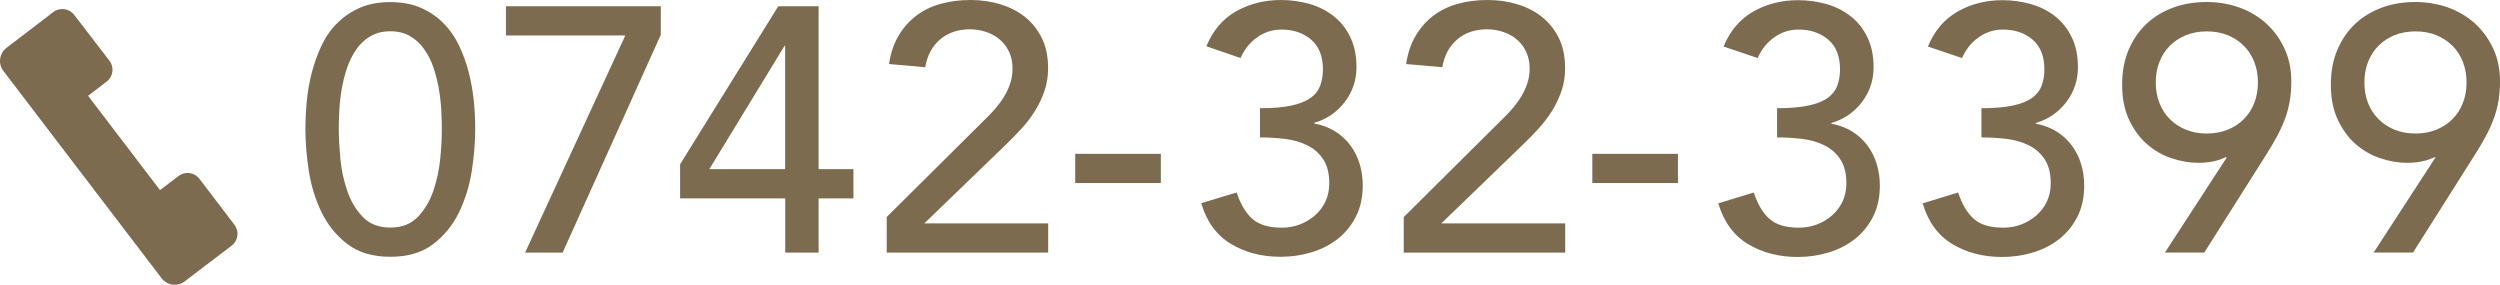
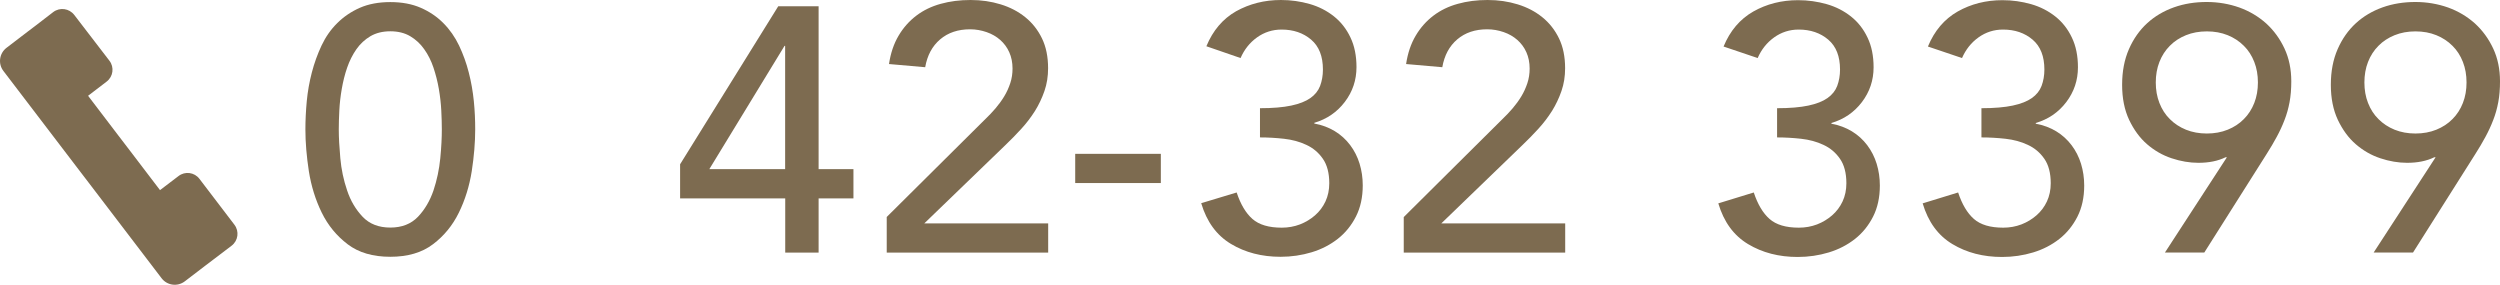
<svg xmlns="http://www.w3.org/2000/svg" version="1.1" id="レイヤー_1" x="0px" y="0px" viewBox="0 0 275.62 31.39" style="enable-background:new 0 0 275.62 31.39;" xml:space="preserve">
  <style type="text/css">
	.st0{fill:#7D6B50;}
</style>
  <g>
    <path class="st0" d="M8.19,1.65C7.63,0.92,6.6,0.78,5.87,1.33L3.84,2.89L3.06,3.48L0.72,5.27c-0.8,0.61-0.96,1.76-0.34,2.56   l8.08,10.59l1.27,1.66l8.08,10.59c0.61,0.81,1.76,0.96,2.56,0.35l2.34-1.79l0.78-0.59l2.04-1.55c0.73-0.55,0.87-1.59,0.31-2.32   l-3.85-5.05c-0.55-0.73-1.59-0.87-2.31-0.31l-2.04,1.55l-3.33-4.37l-1.27-1.66l-3.33-4.37l2.04-1.56c0.73-0.55,0.87-1.59,0.31-2.31   L8.19,1.65z M9.74,1.36" />
    <g>
      <g>
        <path class="st0" d="M33.67,14.27c0-1,0.05-2.03,0.15-3.11c0.1-1.07,0.29-2.13,0.56-3.17c0.27-1.04,0.63-2.03,1.07-2.97     c0.45-0.95,1.02-1.77,1.73-2.47c0.7-0.7,1.54-1.27,2.49-1.69c0.96-0.42,2.08-0.63,3.36-0.63c1.28,0,2.4,0.21,3.36,0.63     c0.96,0.42,1.79,0.98,2.49,1.69c0.7,0.7,1.28,1.53,1.73,2.47c0.45,0.95,0.81,1.94,1.07,2.97c0.27,1.04,0.45,2.09,0.56,3.17     s0.15,2.11,0.15,3.11c0,1.43-0.13,2.97-0.38,4.6c-0.26,1.64-0.73,3.16-1.42,4.57c-0.69,1.41-1.64,2.57-2.86,3.49     c-1.21,0.92-2.78,1.38-4.7,1.38c-1.92,0-3.49-0.46-4.7-1.38c-1.21-0.92-2.17-2.08-2.86-3.49c-0.69-1.41-1.16-2.93-1.42-4.57     C33.8,17.24,33.67,15.71,33.67,14.27z M37.35,14.27c0,0.9,0.06,1.96,0.17,3.18s0.36,2.41,0.75,3.55c0.38,1.14,0.95,2.1,1.71,2.9     c0.75,0.79,1.77,1.19,3.05,1.19c1.28,0,2.29-0.4,3.05-1.19c0.75-0.79,1.32-1.76,1.71-2.9c0.38-1.14,0.63-2.32,0.75-3.55     s0.17-2.29,0.17-3.18c0-0.61-0.02-1.31-0.06-2.09c-0.04-0.78-0.13-1.57-0.27-2.38s-0.34-1.59-0.59-2.34s-0.59-1.43-1.02-2.03     c-0.42-0.6-0.94-1.08-1.55-1.44c-0.61-0.36-1.34-0.54-2.19-0.54c-0.84,0-1.57,0.18-2.19,0.54c-0.61,0.36-1.13,0.84-1.55,1.44     c-0.42,0.6-0.76,1.28-1.02,2.03S37.82,9,37.68,9.8s-0.23,1.6-0.27,2.38C37.37,12.96,37.35,13.66,37.35,14.27z" />
-         <path class="st0" d="M68.94,3.91H55.78V0.69h17.07v3.15L62.03,27.85h-4.14L68.94,3.91z" />
        <path class="st0" d="M86.57,21.87H74.98v-3.76L85.8,0.69h4.45v17.96h3.84v3.22h-3.84v5.98h-3.68V21.87z M86.57,5.06h-0.08     L78.2,18.65h8.36V5.06z" />
        <path class="st0" d="M97.74,23.94l10.9-10.82c0.38-0.36,0.75-0.75,1.11-1.17c0.36-0.42,0.68-0.86,0.96-1.32     c0.28-0.46,0.5-0.95,0.67-1.46c0.17-0.51,0.25-1.05,0.25-1.61c0-0.66-0.12-1.27-0.36-1.8c-0.24-0.54-0.58-0.99-1-1.36     c-0.42-0.37-0.92-0.66-1.5-0.86c-0.58-0.2-1.18-0.31-1.82-0.31c-1.33,0-2.43,0.37-3.3,1.11c-0.87,0.74-1.42,1.76-1.65,3.07     l-3.99-0.35c0.18-1.2,0.53-2.24,1.06-3.13c0.52-0.88,1.18-1.62,1.96-2.21c0.78-0.59,1.67-1.02,2.69-1.3     c1.01-0.28,2.1-0.42,3.28-0.42s2.28,0.16,3.32,0.48c1.04,0.32,1.94,0.79,2.72,1.42c0.78,0.63,1.39,1.41,1.84,2.34     s0.67,2.03,0.67,3.28c0,0.9-0.13,1.73-0.4,2.51c-0.27,0.78-0.62,1.52-1.05,2.21c-0.44,0.69-0.93,1.34-1.5,1.96     s-1.15,1.22-1.76,1.8l-8.94,8.63h13.66v3.22h-17.8V23.94z" />
        <path class="st0" d="M127.98,20.18h-9.44v-3.22h9.44V20.18z" />
        <path class="st0" d="M136.34,21.22c0.43,1.3,1.01,2.28,1.74,2.92c0.73,0.64,1.8,0.96,3.23,0.96c0.71,0,1.38-0.12,2.01-0.36     c0.62-0.24,1.18-0.58,1.66-1c0.48-0.42,0.87-0.93,1.15-1.53c0.28-0.6,0.42-1.27,0.42-2.01c0-1.12-0.24-2.03-0.71-2.7     c-0.47-0.68-1.08-1.19-1.82-1.53c-0.74-0.35-1.56-0.57-2.46-0.67c-0.9-0.1-1.78-0.15-2.65-0.15v-3.22c1.41,0,2.56-0.1,3.45-0.29     c0.9-0.19,1.6-0.47,2.11-0.83c0.51-0.36,0.87-0.81,1.07-1.34c0.2-0.54,0.31-1.14,0.31-1.8c0-1.46-0.43-2.56-1.3-3.3     c-0.87-0.74-1.96-1.11-3.26-1.11c-1,0-1.9,0.29-2.7,0.86c-0.81,0.58-1.41,1.34-1.82,2.28L133,5.1c0.72-1.74,1.81-3.02,3.28-3.86     C137.76,0.42,139.4,0,141.22,0c1.1,0,2.15,0.15,3.17,0.44c1.01,0.29,1.9,0.75,2.67,1.36c0.77,0.61,1.38,1.39,1.82,2.32     c0.45,0.93,0.67,2.03,0.67,3.28c0,1.43-0.43,2.71-1.29,3.84c-0.86,1.13-1.98,1.89-3.36,2.3v0.08c0.84,0.15,1.6,0.44,2.26,0.84     c0.67,0.41,1.23,0.92,1.69,1.53c0.46,0.61,0.81,1.3,1.04,2.05c0.23,0.75,0.35,1.55,0.35,2.4c0,1.3-0.25,2.45-0.75,3.43     c-0.5,0.98-1.16,1.8-2,2.46c-0.83,0.65-1.79,1.15-2.88,1.48c-1.09,0.33-2.23,0.5-3.43,0.5c-2.07,0-3.89-0.47-5.47-1.42     s-2.67-2.44-3.28-4.49L136.34,21.22z" />
        <path class="st0" d="M154.75,23.94l10.9-10.82c0.38-0.36,0.75-0.75,1.11-1.17c0.36-0.42,0.68-0.86,0.96-1.32     c0.28-0.46,0.5-0.95,0.67-1.46c0.17-0.51,0.25-1.05,0.25-1.61c0-0.66-0.12-1.27-0.36-1.8c-0.24-0.54-0.58-0.99-1-1.36     c-0.42-0.37-0.92-0.66-1.5-0.86c-0.58-0.2-1.18-0.31-1.82-0.31c-1.33,0-2.43,0.37-3.3,1.11c-0.87,0.74-1.42,1.76-1.65,3.07     l-3.99-0.35c0.18-1.2,0.53-2.24,1.06-3.13c0.52-0.88,1.18-1.62,1.96-2.21c0.78-0.59,1.67-1.02,2.69-1.3     C161.73,0.14,162.82,0,164,0s2.28,0.16,3.32,0.48c1.04,0.32,1.94,0.79,2.72,1.42c0.78,0.63,1.39,1.41,1.84,2.34     s0.67,2.03,0.67,3.28c0,0.9-0.13,1.73-0.4,2.51c-0.27,0.78-0.62,1.52-1.05,2.21c-0.44,0.69-0.93,1.34-1.5,1.96     s-1.15,1.22-1.76,1.8l-8.94,8.63h13.66v3.22h-17.8V23.94z" />
-         <path class="st0" d="M184.99,20.18h-9.44v-3.22h9.44V20.18z" />
        <path class="st0" d="M193.35,21.22c0.43,1.3,1.01,2.28,1.74,2.92c0.73,0.64,1.8,0.96,3.23,0.96c0.71,0,1.38-0.12,2.01-0.36     c0.62-0.24,1.18-0.58,1.66-1c0.48-0.42,0.87-0.93,1.15-1.53c0.28-0.6,0.42-1.27,0.42-2.01c0-1.12-0.24-2.03-0.71-2.7     c-0.47-0.68-1.08-1.19-1.82-1.53c-0.74-0.35-1.56-0.57-2.46-0.67c-0.9-0.1-1.78-0.15-2.65-0.15v-3.22c1.41,0,2.56-0.1,3.45-0.29     c0.9-0.19,1.6-0.47,2.11-0.83c0.51-0.36,0.87-0.81,1.07-1.34c0.2-0.54,0.31-1.14,0.31-1.8c0-1.46-0.43-2.56-1.3-3.3     c-0.87-0.74-1.96-1.11-3.26-1.11c-1,0-1.9,0.29-2.7,0.86c-0.81,0.58-1.41,1.34-1.82,2.28l-3.76-1.27     c0.72-1.74,1.81-3.02,3.28-3.86c1.47-0.83,3.11-1.25,4.93-1.25c1.1,0,2.15,0.15,3.17,0.44c1.01,0.29,1.9,0.75,2.67,1.36     c0.77,0.61,1.38,1.39,1.82,2.32c0.45,0.93,0.67,2.03,0.67,3.28c0,1.43-0.43,2.71-1.29,3.84c-0.86,1.13-1.98,1.89-3.36,2.3v0.08     c0.84,0.15,1.6,0.44,2.26,0.84c0.67,0.41,1.23,0.92,1.69,1.53c0.46,0.61,0.81,1.3,1.04,2.05c0.23,0.75,0.35,1.55,0.35,2.4     c0,1.3-0.25,2.45-0.75,3.43c-0.5,0.98-1.16,1.8-2,2.46c-0.83,0.65-1.79,1.15-2.88,1.48c-1.09,0.33-2.23,0.5-3.43,0.5     c-2.07,0-3.89-0.47-5.47-1.42s-2.67-2.44-3.28-4.49L193.35,21.22z" />
        <path class="st0" d="M215.88,21.22c0.43,1.3,1.01,2.28,1.74,2.92c0.73,0.64,1.8,0.96,3.23,0.96c0.71,0,1.38-0.12,2.01-0.36     c0.62-0.24,1.18-0.58,1.66-1c0.48-0.42,0.87-0.93,1.15-1.53c0.28-0.6,0.42-1.27,0.42-2.01c0-1.12-0.24-2.03-0.71-2.7     c-0.47-0.68-1.08-1.19-1.82-1.53c-0.74-0.35-1.56-0.57-2.46-0.67c-0.9-0.1-1.78-0.15-2.65-0.15v-3.22c1.41,0,2.56-0.1,3.45-0.29     c0.9-0.19,1.6-0.47,2.11-0.83c0.51-0.36,0.87-0.81,1.07-1.34c0.2-0.54,0.31-1.14,0.31-1.8c0-1.46-0.43-2.56-1.3-3.3     c-0.87-0.74-1.96-1.11-3.26-1.11c-1,0-1.9,0.29-2.7,0.86c-0.81,0.58-1.41,1.34-1.82,2.28l-3.76-1.27     c0.72-1.74,1.81-3.02,3.28-3.86c1.47-0.83,3.11-1.25,4.93-1.25c1.1,0,2.15,0.15,3.17,0.44c1.01,0.29,1.9,0.75,2.67,1.36     c0.77,0.61,1.38,1.39,1.82,2.32c0.45,0.93,0.67,2.03,0.67,3.28c0,1.43-0.43,2.71-1.29,3.84c-0.86,1.13-1.98,1.89-3.36,2.3v0.08     c0.84,0.15,1.6,0.44,2.26,0.84c0.67,0.41,1.23,0.92,1.69,1.53c0.46,0.61,0.81,1.3,1.04,2.05c0.23,0.75,0.35,1.55,0.35,2.4     c0,1.3-0.25,2.45-0.75,3.43c-0.5,0.98-1.16,1.8-2,2.46c-0.83,0.65-1.79,1.15-2.88,1.48c-1.09,0.33-2.23,0.5-3.43,0.5     c-2.07,0-3.89-0.47-5.47-1.42s-2.67-2.44-3.28-4.49L215.88,21.22z" />
        <path class="st0" d="M245.51,17.34h-0.15c-0.84,0.41-1.84,0.61-2.99,0.61c-0.97,0-1.96-0.17-2.95-0.5c-1-0.33-1.9-0.85-2.71-1.55     c-0.81-0.7-1.46-1.6-1.98-2.69c-0.51-1.09-0.77-2.37-0.77-3.86c0-1.48,0.25-2.79,0.75-3.93c0.5-1.14,1.17-2.09,2.01-2.86     c0.84-0.77,1.83-1.35,2.95-1.75c1.12-0.4,2.33-0.59,3.61-0.59c1.28,0,2.48,0.21,3.61,0.61c1.13,0.41,2.11,1,2.96,1.76     c0.84,0.77,1.51,1.69,2.01,2.76c0.5,1.07,0.75,2.28,0.75,3.61c0,0.84-0.06,1.61-0.19,2.3c-0.13,0.69-0.31,1.35-0.56,1.98     c-0.24,0.63-0.53,1.25-0.86,1.86c-0.33,0.61-0.7,1.24-1.11,1.88l-6.87,10.86h-4.34L245.51,17.34z M248.93,9.09     c0-0.82-0.13-1.57-0.4-2.26c-0.27-0.69-0.65-1.29-1.15-1.78c-0.5-0.5-1.09-0.89-1.78-1.17c-0.69-0.28-1.46-0.42-2.3-0.42     c-0.84,0-1.61,0.14-2.3,0.42c-0.69,0.28-1.29,0.67-1.78,1.17c-0.5,0.5-0.88,1.09-1.15,1.78c-0.27,0.69-0.4,1.45-0.4,2.26     c0,0.82,0.13,1.57,0.4,2.26s0.65,1.29,1.15,1.78c0.5,0.5,1.09,0.89,1.78,1.17c0.69,0.28,1.46,0.42,2.3,0.42     c0.84,0,1.61-0.14,2.3-0.42c0.69-0.28,1.29-0.67,1.78-1.17c0.5-0.5,0.88-1.09,1.15-1.78S248.93,9.91,248.93,9.09z" />
        <path class="st0" d="M268.52,17.34h-0.15c-0.84,0.41-1.84,0.61-2.99,0.61c-0.97,0-1.96-0.17-2.95-0.5c-1-0.33-1.9-0.85-2.71-1.55     c-0.81-0.7-1.46-1.6-1.98-2.69c-0.51-1.09-0.77-2.37-0.77-3.86c0-1.48,0.25-2.79,0.75-3.93c0.5-1.14,1.17-2.09,2.01-2.86     c0.84-0.77,1.83-1.35,2.95-1.75c1.12-0.4,2.33-0.59,3.61-0.59c1.28,0,2.48,0.21,3.61,0.61c1.13,0.41,2.11,1,2.96,1.76     c0.84,0.77,1.51,1.69,2.01,2.76c0.5,1.07,0.75,2.28,0.75,3.61c0,0.84-0.06,1.61-0.19,2.3c-0.13,0.69-0.31,1.35-0.56,1.98     c-0.24,0.63-0.53,1.25-0.86,1.86c-0.33,0.61-0.7,1.24-1.11,1.88l-6.87,10.86h-4.34L268.52,17.34z M271.93,9.09     c0-0.82-0.13-1.57-0.4-2.26c-0.27-0.69-0.65-1.29-1.15-1.78c-0.5-0.5-1.09-0.89-1.78-1.17c-0.69-0.28-1.46-0.42-2.3-0.42     c-0.84,0-1.61,0.14-2.3,0.42c-0.69,0.28-1.29,0.67-1.78,1.17c-0.5,0.5-0.88,1.09-1.15,1.78c-0.27,0.69-0.4,1.45-0.4,2.26     c0,0.82,0.13,1.57,0.4,2.26s0.65,1.29,1.15,1.78c0.5,0.5,1.09,0.89,1.78,1.17c0.69,0.28,1.46,0.42,2.3,0.42     c0.84,0,1.61-0.14,2.3-0.42c0.69-0.28,1.29-0.67,1.78-1.17c0.5-0.5,0.88-1.09,1.15-1.78S271.93,9.91,271.93,9.09z" />
      </g>
    </g>
  </g>
</svg>